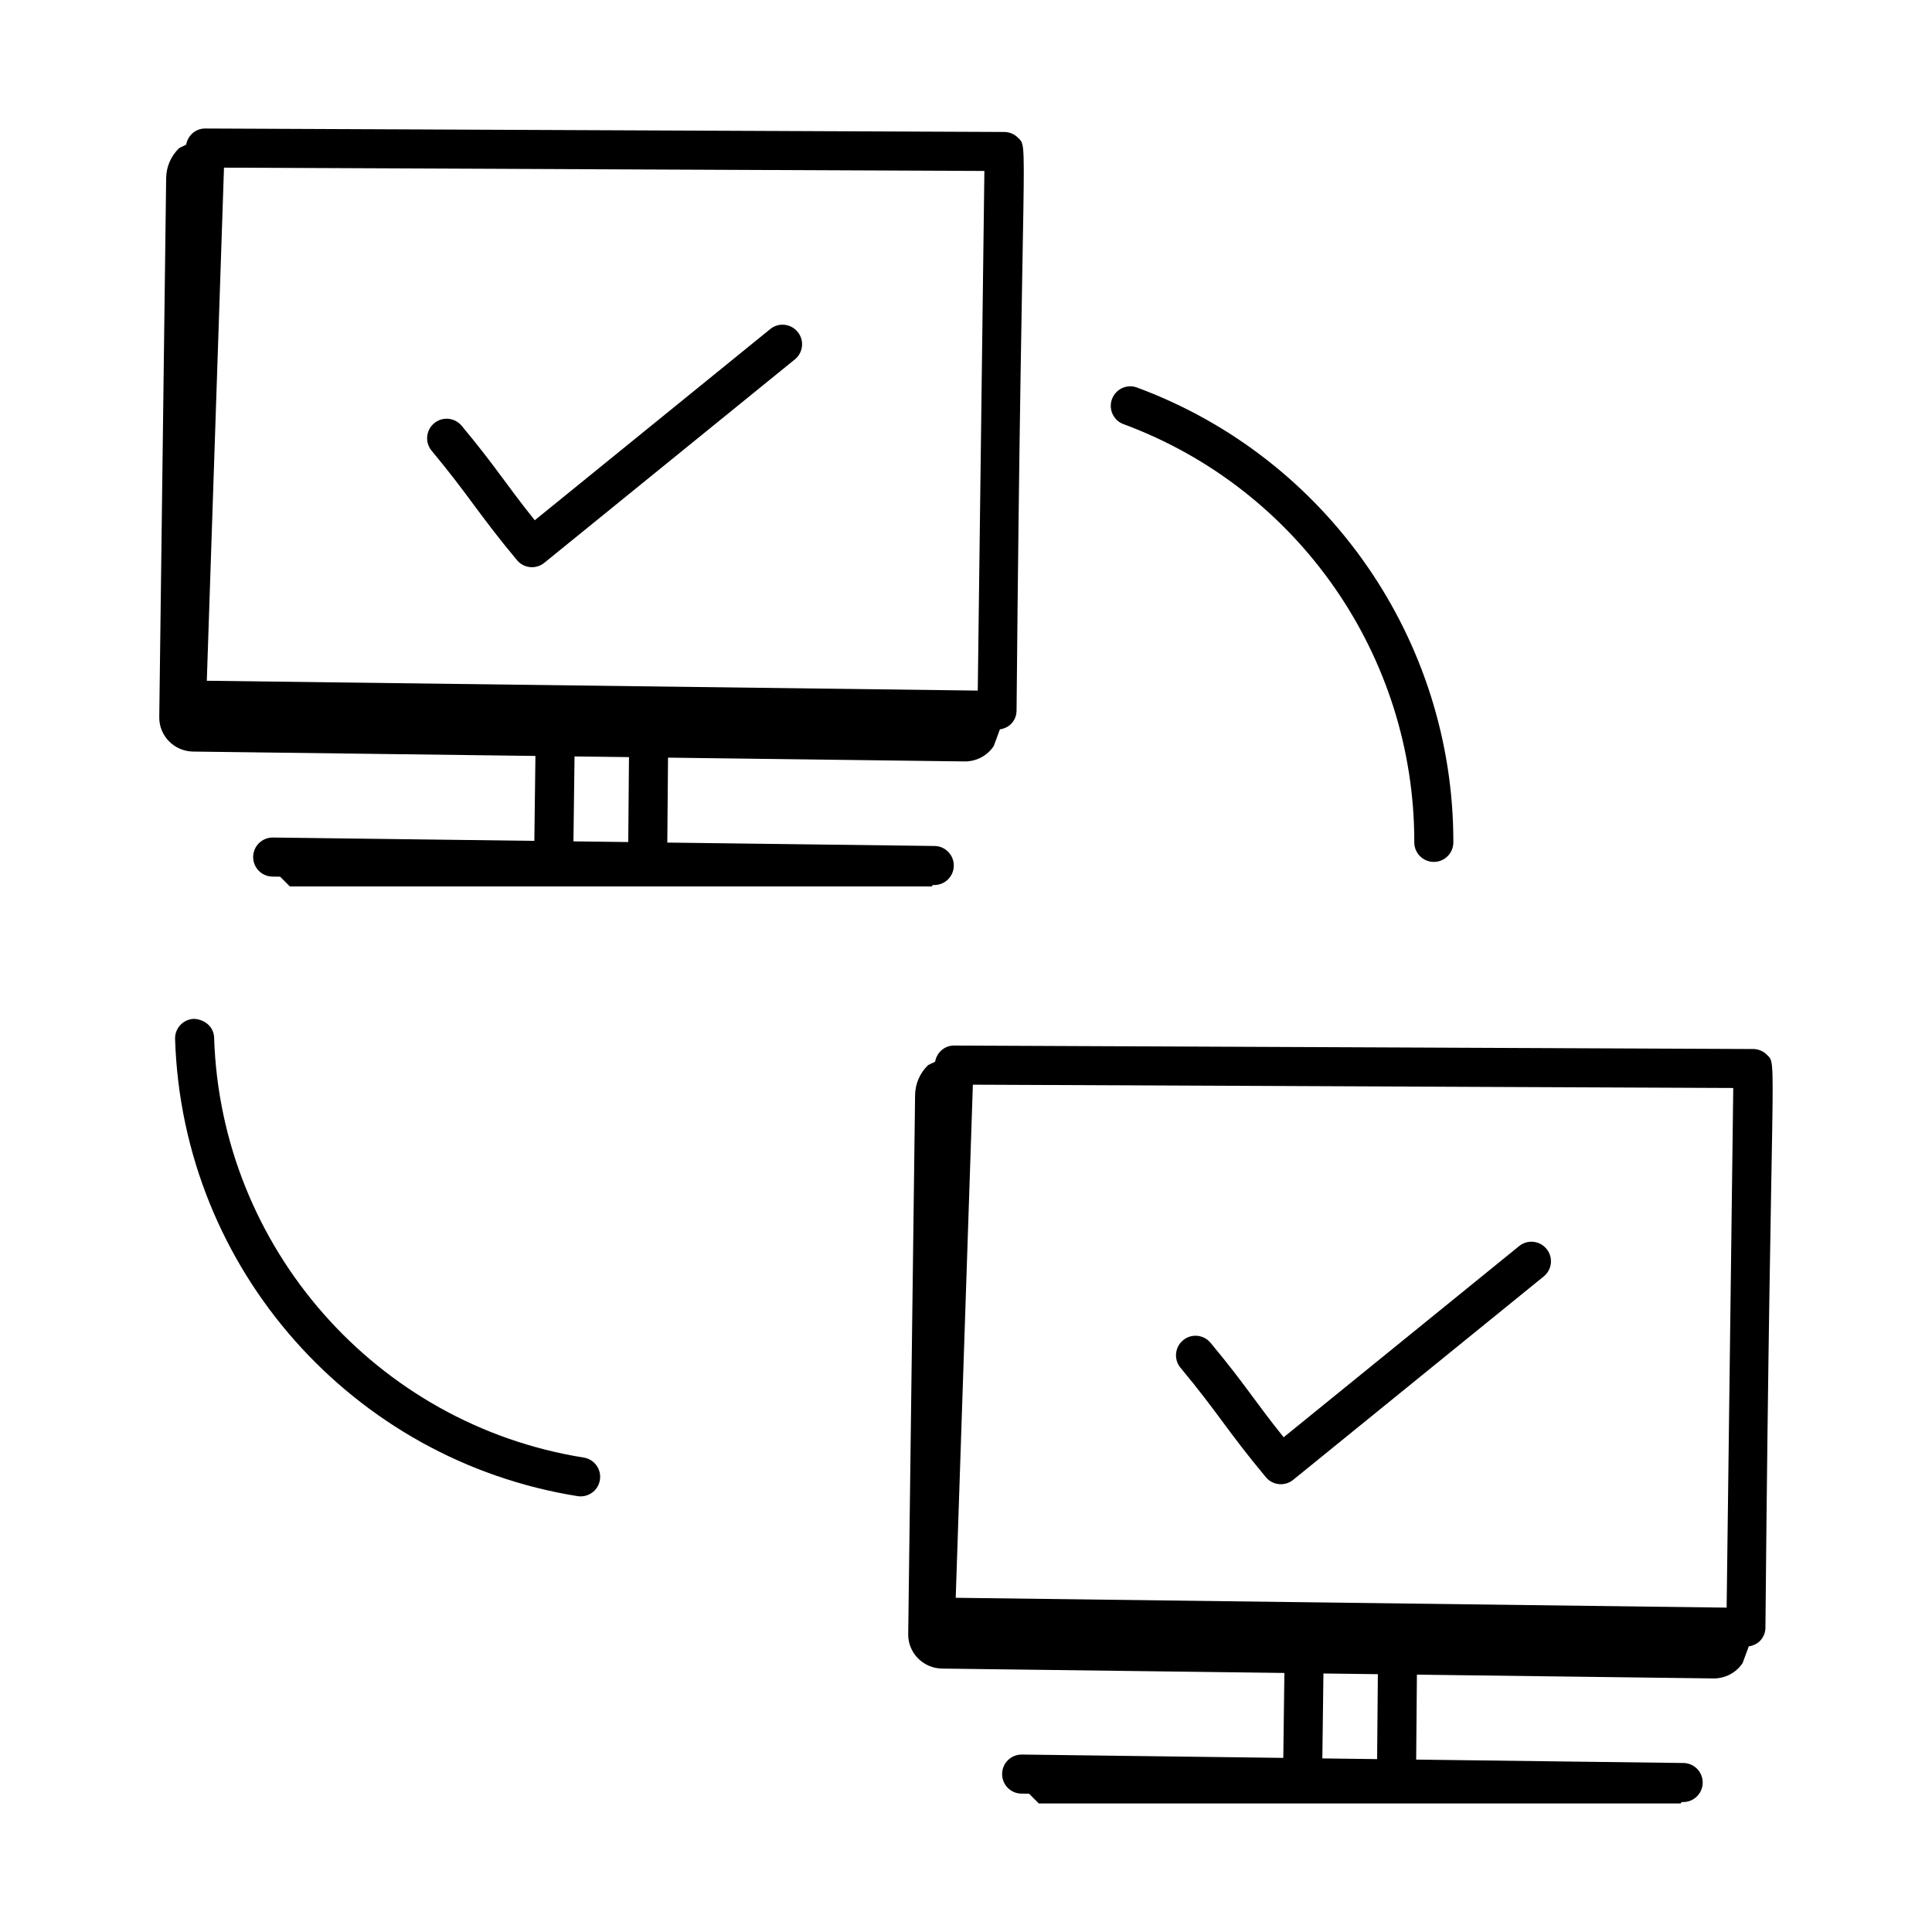
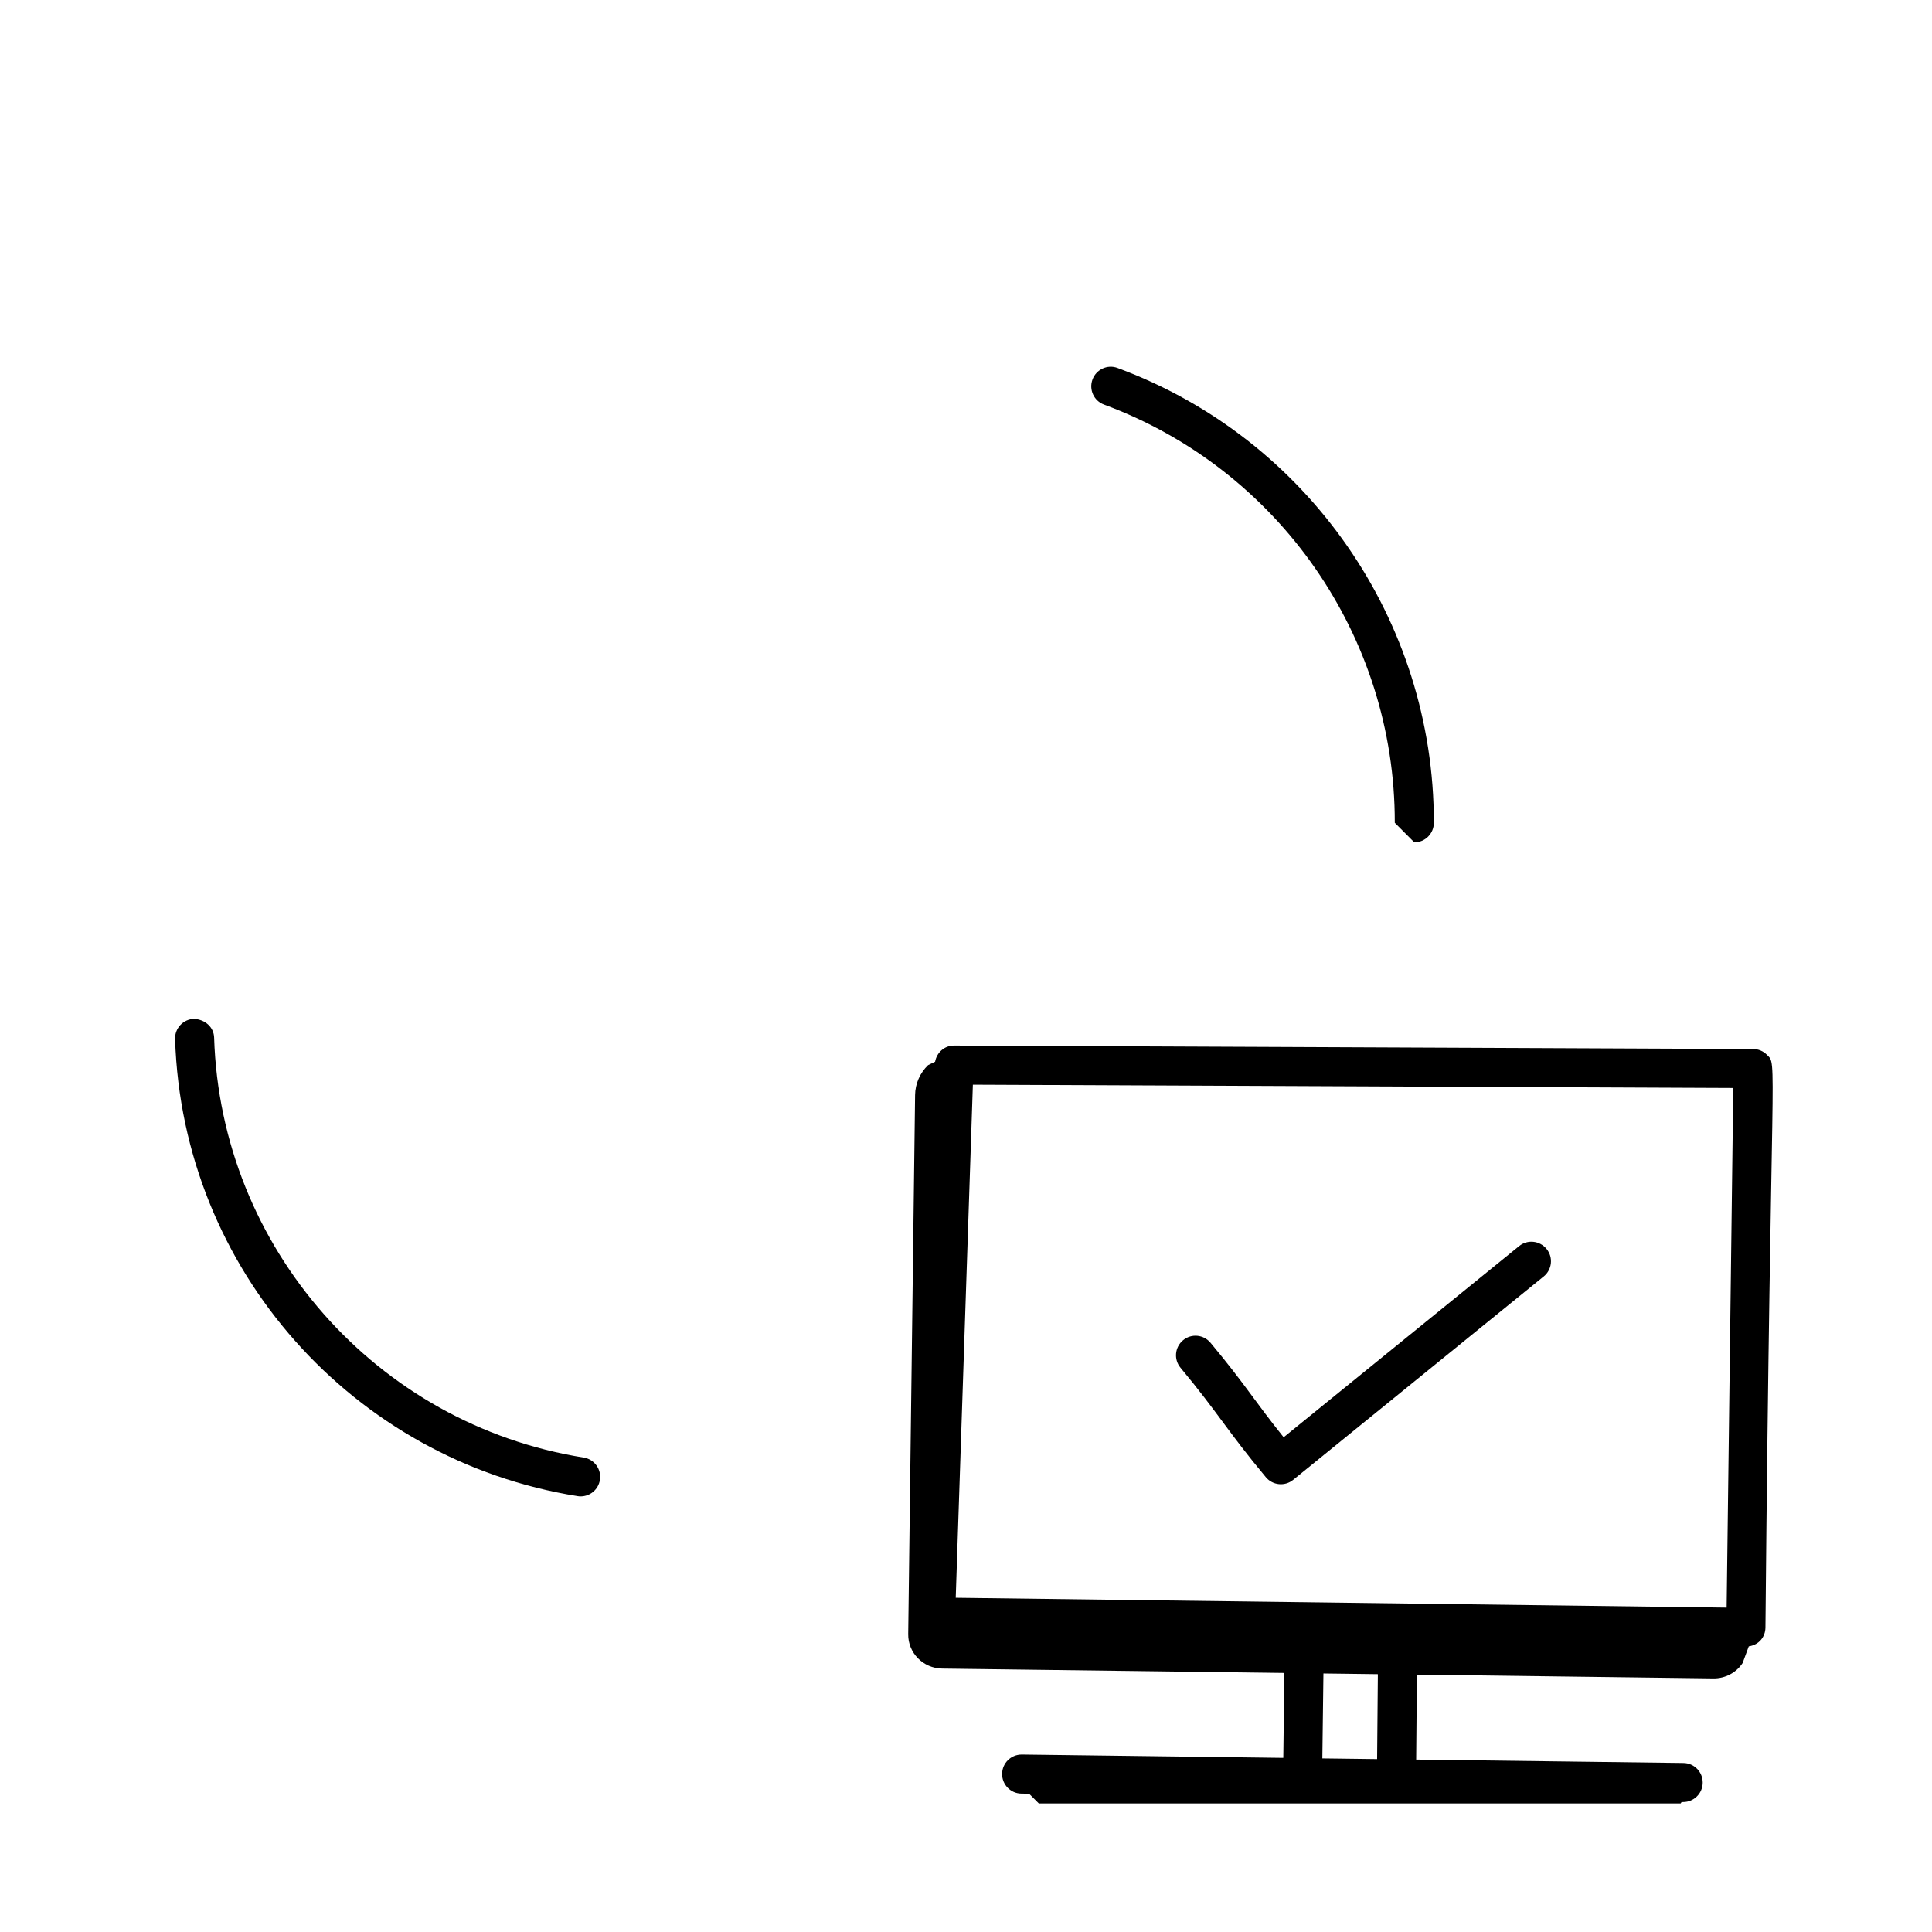
<svg xmlns="http://www.w3.org/2000/svg" fill="#000000" width="800px" height="800px" version="1.1" viewBox="144 144 512 512">
  <g>
-     <path d="m391.18 378.54c0.043 0-0.152 0 0.41 0.004 2.832 0 5.141-2.269 5.176-5.109 0.035-2.859-2.25-5.211-5.109-5.242l-70.816-0.902 0.195-22.508 78.566 1.004c3.121 0.039 6.047-1.5 7.754-4.086l1.629-4.414c2.836-0.434 4.379-2.609 4.414-4.961 1.406-154.91 3.285-148.86 0.406-151.8-0.969-0.984-2.293-1.543-3.672-1.551-5.051-0.023-212.59-0.922-211.79-0.918-2.535 0-4.57 1.859-5.008 4.281l-1.852 0.906c-2.172 2.09-3.414 4.945-3.449 7.941l-1.828 142.87c-0.062 4.973 3.965 9.059 9 9.121l90.688 1.156-0.289 22.508c-0.719-0.008-70.035-0.895-69.34-0.883-2.832 0-5.141 2.269-5.176 5.109-0.035 2.859 2.25 5.211 5.109 5.242l2.039 0.027 2.59 2.59h170.09zm-187.82-190.11 201.51 0.875-1.754 137.71-204.31-2.609zm92.898 156.03 14.43 0.184-0.195 22.508-14.523-0.184z" />
-     <path d="m348.12 231.21-62.402 50.664c-7.836-9.777-10.133-13.934-19.375-25.039-1.84-2.211-5.109-2.5-7.285-0.668-2.195 1.828-2.5 5.09-0.668 7.285 9.984 12.004 12.418 16.77 22.613 28.996 1.828 2.199 5.066 2.481 7.238 0.707l66.406-53.91c2.219-1.801 2.562-5.062 0.754-7.277-1.809-2.227-5.078-2.566-7.281-0.758z" />
    <path d="m608.6 422c-5.051-0.023-212.59-0.922-211.78-0.918-2.535 0-4.57 1.855-5.008 4.281l-1.855 0.902c-2.172 2.09-3.414 4.949-3.449 7.945l-1.824 142.86c-0.062 4.973 3.965 9.059 9 9.121l90.691 1.16-0.289 22.508c-0.719-0.008-70.035-0.895-69.34-0.883-2.832 0-5.141 2.269-5.176 5.109-0.035 2.859 2.25 5.211 5.109 5.242l2.035 0.027 2.586 2.586h170.09l0.25-0.379c0.043 0-0.141-0.004 0.418 0.004 2.832 0 5.141-2.269 5.176-5.109 0.035-2.859-2.25-5.211-5.109-5.242l-70.824-0.902 0.195-22.512 78.566 1.004c3.121 0.039 6.047-1.5 7.754-4.086l1.629-4.414c2.836-0.434 4.379-2.609 4.414-4.961 1.406-154.91 3.285-148.86 0.406-151.8-0.969-0.98-2.289-1.543-3.668-1.547zm-206.78 9.453 201.51 0.875-1.754 137.71-204.3-2.609zm107.13 178.73-14.516-0.184 0.289-22.508 14.426 0.184z" />
    <path d="m546.58 474.23-62.402 50.664c-7.836-9.777-10.133-13.934-19.375-25.039-1.832-2.211-5.109-2.5-7.285-0.668-2.195 1.828-2.5 5.09-0.668 7.285 9.984 12.004 12.418 16.77 22.613 28.996 1.828 2.199 5.066 2.481 7.238 0.707l66.406-53.91c2.219-1.801 2.562-5.062 0.754-7.277-1.816-2.234-5.078-2.562-7.281-0.758z" />
-     <path d="m518.8 367.23c-0.008 2.859 2.312 5.176 5.168 5.184h0.008c2.859 0 5.168-2.312 5.176-5.168 0.082-53.688-33.461-101.93-83.82-120.54-2.676-1.012-5.66 0.379-6.644 3.059-0.992 2.684 0.379 5.656 3.059 6.644 46.285 17.109 77.141 61.453 77.055 110.82z" />
+     <path d="m518.8 367.23h0.008c2.859 0 5.168-2.312 5.176-5.168 0.082-53.688-33.461-101.93-83.82-120.54-2.676-1.012-5.66 0.379-6.644 3.059-0.992 2.684 0.379 5.656 3.059 6.644 46.285 17.109 77.141 61.453 77.055 110.82z" />
    <path d="m200.75 419.02c-0.086-2.859-2.414-4.848-5.336-5.016-2.859 0.094-5.102 2.481-5.016 5.336 1.926 61.27 47.312 111.69 106.66 121.15 0.277 0.047 0.551 0.066 0.82 0.066 2.5 0 4.699-1.812 5.102-4.359 0.453-2.824-1.469-5.481-4.293-5.926-54.922-8.762-96.207-55.645-97.941-111.25z" />
  </g>
</svg>